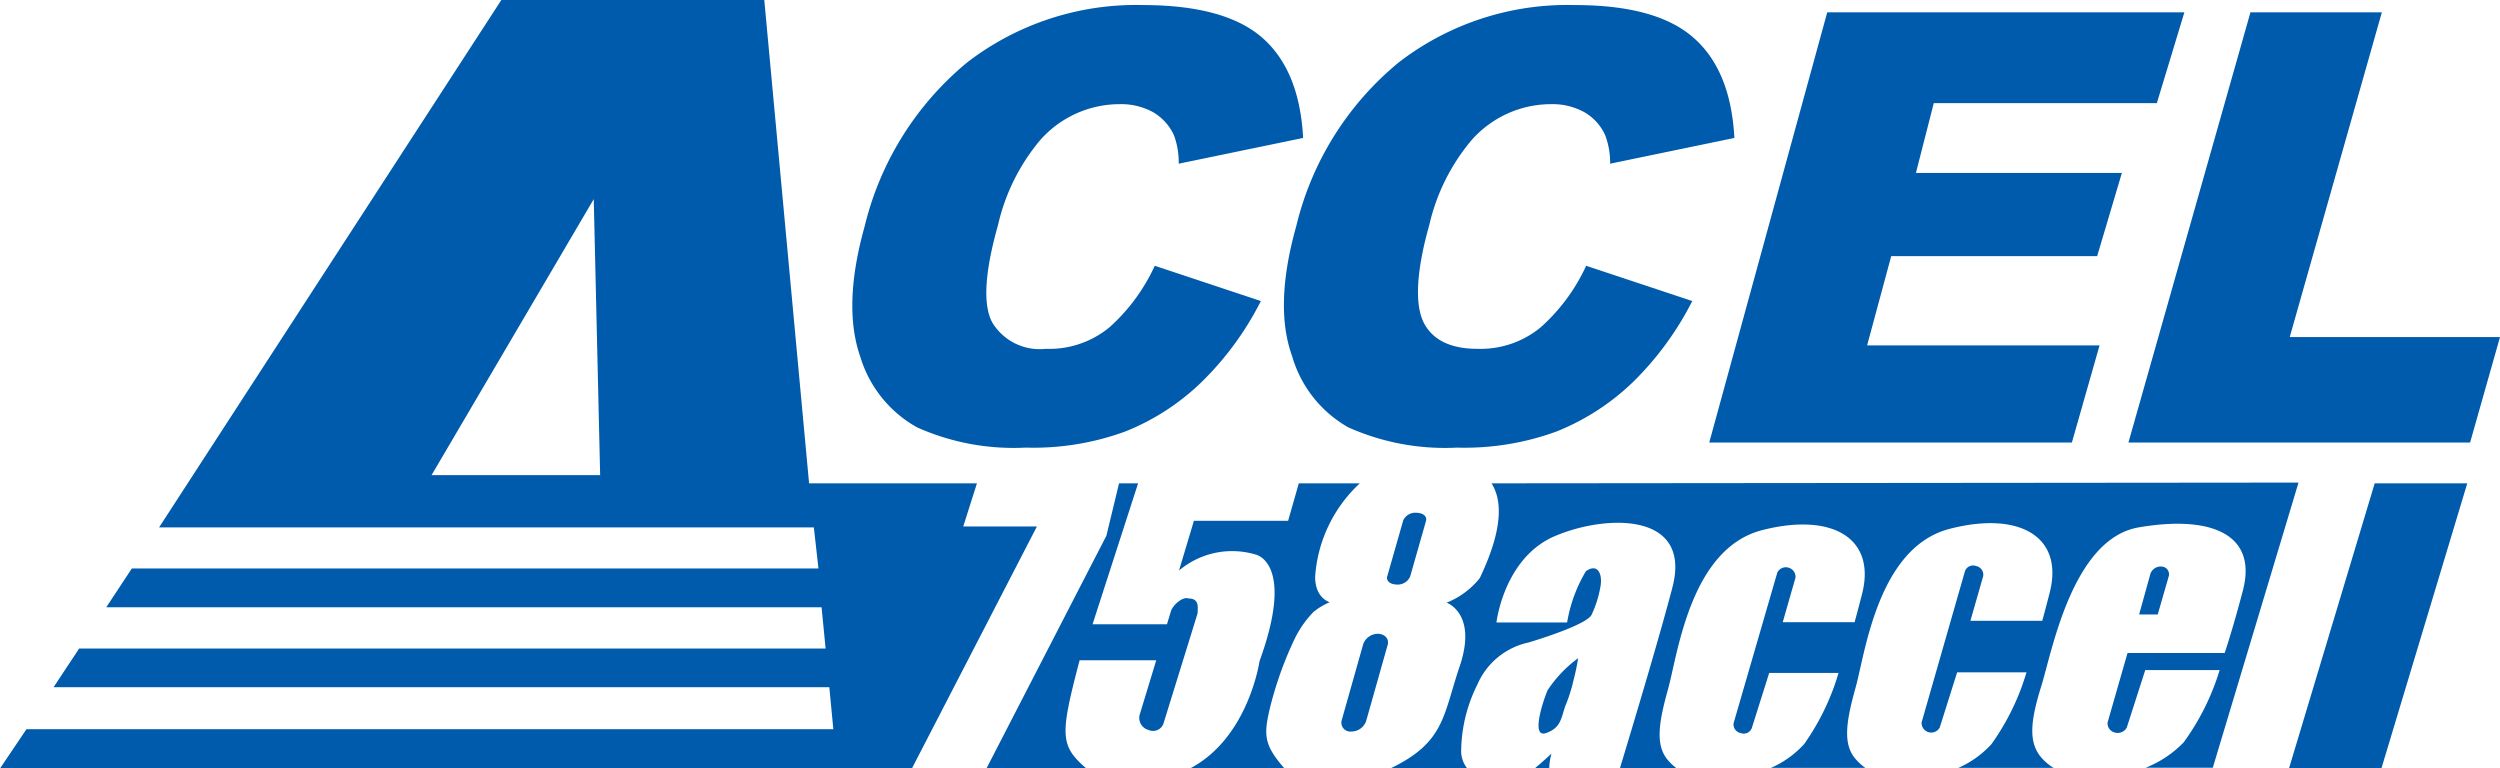
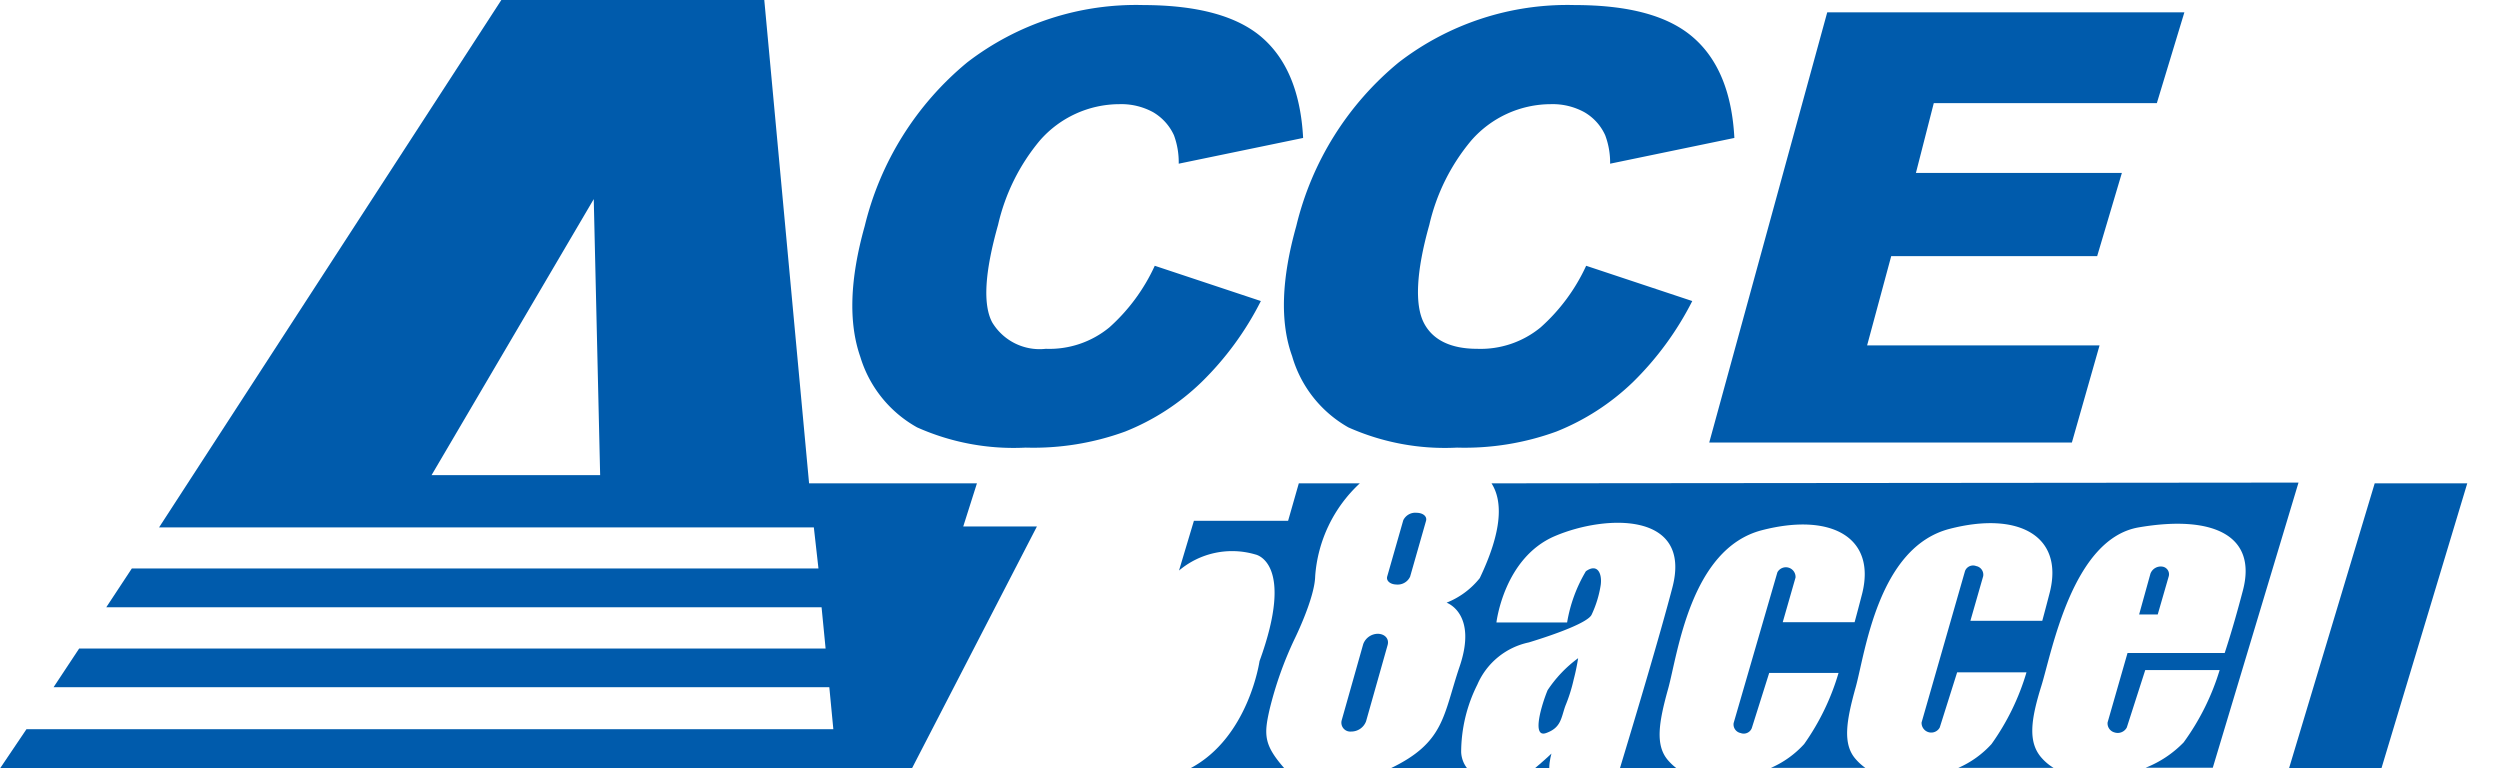
<svg xmlns="http://www.w3.org/2000/svg" width="168" height="51.64" viewBox="0 0 168 51.64">
  <defs>
    <style>.cls-1{fill:#005bac;}</style>
  </defs>
  <g id="レイヤー_2" data-name="レイヤー 2">
    <g id="txt">
      <path class="cls-1" d="M61.63,28.72a15.91,15.91,0,0,0,7.29,1.36A18,18,0,0,0,75.61,29a15.74,15.74,0,0,0,5.12-3.31,20.57,20.57,0,0,0,4-5.46l-7.13-2.37A12.55,12.55,0,0,1,74.55,22a6.34,6.34,0,0,1-4.27,1.44,3.72,3.72,0,0,1-3.6-1.77c-.64-1.19-.51-3.37.39-6.56a13.54,13.54,0,0,1,2.81-5.67A7.12,7.12,0,0,1,75.22,7a4.46,4.46,0,0,1,2.27.54,3.46,3.46,0,0,1,1.4,1.55A5.25,5.25,0,0,1,79.21,11l8.36-1.73q-.24-4.54-2.74-6.73t-8-2.2A18.6,18.6,0,0,0,65,4.19a20.52,20.52,0,0,0-6.89,11q-1.5,5.34-.3,8.78A8.11,8.11,0,0,0,61.63,28.72Z" />
      <path class="cls-1" d="M86.83,23.93a8.06,8.06,0,0,0,3.78,4.79,15.92,15.92,0,0,0,7.3,1.36A18,18,0,0,0,104.59,29a15.89,15.89,0,0,0,5.13-3.31,20.77,20.77,0,0,0,4-5.46l-7.13-2.37A12.55,12.55,0,0,1,103.53,22a6.34,6.34,0,0,1-4.27,1.44c-1.76,0-3-.59-3.59-1.77s-.52-3.37.38-6.56a13.54,13.54,0,0,1,2.82-5.67A7.12,7.12,0,0,1,104.2,7a4.44,4.44,0,0,1,2.27.54,3.4,3.4,0,0,1,1.4,1.55A5.21,5.21,0,0,1,108.2,11l8.35-1.73q-.24-4.54-2.74-6.73c-1.67-1.47-4.31-2.2-8-2.2A18.55,18.55,0,0,0,94,4.19a20.4,20.4,0,0,0-6.89,11C86.12,18.71,86,21.64,86.83,23.93Z" />
      <polygon class="cls-1" points="139.23 29.74 141.09 23.21 125.47 23.21 127.09 17.21 140.93 17.21 142.59 11.62 128.75 11.62 129.95 6.93 144.94 6.93 146.79 0.83 122.79 0.83 114.86 29.74 139.23 29.74" />
-       <polygon class="cls-1" points="153.87 22.65 160.06 0.83 151.23 0.83 143.03 29.74 165.99 29.74 168 22.65 153.87 22.65" />
      <path class="cls-1" d="M104,46.38c-.37.89-1.11,3.24-.1,2.88s1-1,1.29-1.82a10.8,10.8,0,0,0,.56-1.77,14.07,14.07,0,0,0,.3-1.44A8.47,8.47,0,0,0,104,46.38Z" />
      <path class="cls-1" d="M145.33,38.08a.74.74,0,0,0-.82.47l-.76,2.74H145l.73-2.53A.52.52,0,0,0,145.33,38.08Z" />
      <polygon class="cls-1" points="153.82 51.64 160.03 51.64 165.8 32.48 159.58 32.48 153.82 51.64" />
      <path class="cls-1" d="M100.23,32.48c.77,1.21.72,3.21-.79,6.37a5.4,5.4,0,0,1-2.23,1.65s2.09.71.88,4.28c-1.12,3.31-1,5.11-4.66,6.86H98.6a1.89,1.89,0,0,1-.41-1.11A10.18,10.18,0,0,1,99.28,46a4.86,4.86,0,0,1,3.46-2.83c2-.61,4-1.37,4.22-1.87a7.29,7.29,0,0,0,.61-2c.1-.78-.23-1.46-1-.91a9.9,9.9,0,0,0-1.26,3.44h-4.75s.5-4.35,3.94-5.81,9.2-1.62,7.89,3.44c-.85,3.25-2.49,8.73-3.55,12.23h3.91a3.65,3.65,0,0,1-.65-.59c-.88-1-.64-2.53,0-4.82s1.48-9.4,6.3-10.65c4.64-1.2,7.68.47,6.74,4.25-.16.62-.33,1.27-.51,1.93h-4.83l.86-3a.65.65,0,0,0-1.22-.35L116.5,48.59a.59.59,0,0,0,.47.67.58.58,0,0,0,.75-.33l1.17-3.71h4.66A16.14,16.14,0,0,1,121.24,50a6.56,6.56,0,0,1-2.23,1.6h6.34a3.65,3.65,0,0,1-.65-.59c-.88-1-.64-2.53,0-4.82s1.49-9.4,6.31-10.65c4.63-1.2,7.68.47,6.74,4.25-.16.62-.33,1.27-.51,1.93h-4.83l.86-3a.59.59,0,0,0-.47-.68.58.58,0,0,0-.75.33l-2.92,10.18a.65.65,0,0,0,1.22.34l1.17-3.71h4.66A16.14,16.14,0,0,1,133.83,50a6.56,6.56,0,0,1-2.23,1.6H138a3.42,3.42,0,0,1-.82-.69c-.91-1.05-.71-2.54,0-4.82s2.08-9.88,6.54-10.65c4.89-.84,8,.47,7,4.25-.35,1.33-.76,2.79-1.22,4.19h-6.53l-1.34,4.67a.63.63,0,0,0,.47.67.69.69,0,0,0,.82-.33l1.24-3.86h5a16.26,16.26,0,0,1-2.42,4.86,7.27,7.27,0,0,1-2.55,1.7h4.51l5.76-19.16Z" />
      <path class="cls-1" d="M64.73,35.38l.92-2.9H54.37L51.36,0H33.69l-23,35.44h44L55,38.2H8.86L7.14,40.81H55.21l.27,2.77H5.32L3.6,46.18H55.73L56,49H1.78L0,51.64H61.28l8.4-16.26ZM29,31.93,39.9,13.38l.43,18.55Z" />
      <path class="cls-1" d="M104.11,51.64c0-.52.15-1,.15-1s-.52.49-1.13,1Z" />
-       <path class="cls-1" d="M88.38,38.72a9.42,9.42,0,0,1,3-6.24h-4.1L86.56,35H80.23l-1,3.34a5.53,5.53,0,0,1,5.13-1.08s2.71.49.28,7.17c0,0-.73,5.13-4.65,7.2h6.32c-1.38-1.57-1.38-2.25-1-3.93A24.45,24.45,0,0,1,87,42.93a6.91,6.91,0,0,1,1.28-1.82,4.38,4.38,0,0,1,1.08-.64S88.35,40.2,88.38,38.72Z" />
-       <path class="cls-1" d="M79.89,40.22c-.44-.16-1.08.47-1.2.84l-.27.89h-5l3.06-9.47H75.2L74.35,36,66.29,51.64H73c-1.77-1.54-1.78-2.21-.45-7.27h5.15l-1.12,3.68a.84.84,0,0,0,.59,1,.75.75,0,0,0,1-.38l2.31-7.46C80.48,40.86,80.62,40.22,79.89,40.22Z" />
+       <path class="cls-1" d="M88.38,38.72a9.42,9.42,0,0,1,3-6.24h-4.1L86.56,35H80.23l-1,3.34a5.53,5.53,0,0,1,5.13-1.08s2.71.49.28,7.17c0,0-.73,5.13-4.65,7.2h6.32c-1.38-1.57-1.38-2.25-1-3.93A24.45,24.45,0,0,1,87,42.93S88.35,40.2,88.38,38.72Z" />
      <path class="cls-1" d="M92.61,42.59a1.06,1.06,0,0,0-1,.69l-1.45,5.13a.6.6,0,0,0,.64.75,1.06,1.06,0,0,0,1-.69l1.45-5.13C93.36,42.94,93.08,42.61,92.61,42.59Z" />
      <path class="cls-1" d="M94.76,38.75,95.83,35c.08-.29-.19-.53-.62-.54a.9.9,0,0,0-.91.5l-1.08,3.78c-.08.29.2.53.62.54A.92.92,0,0,0,94.76,38.75Z" />
    </g>
  </g>
</svg>